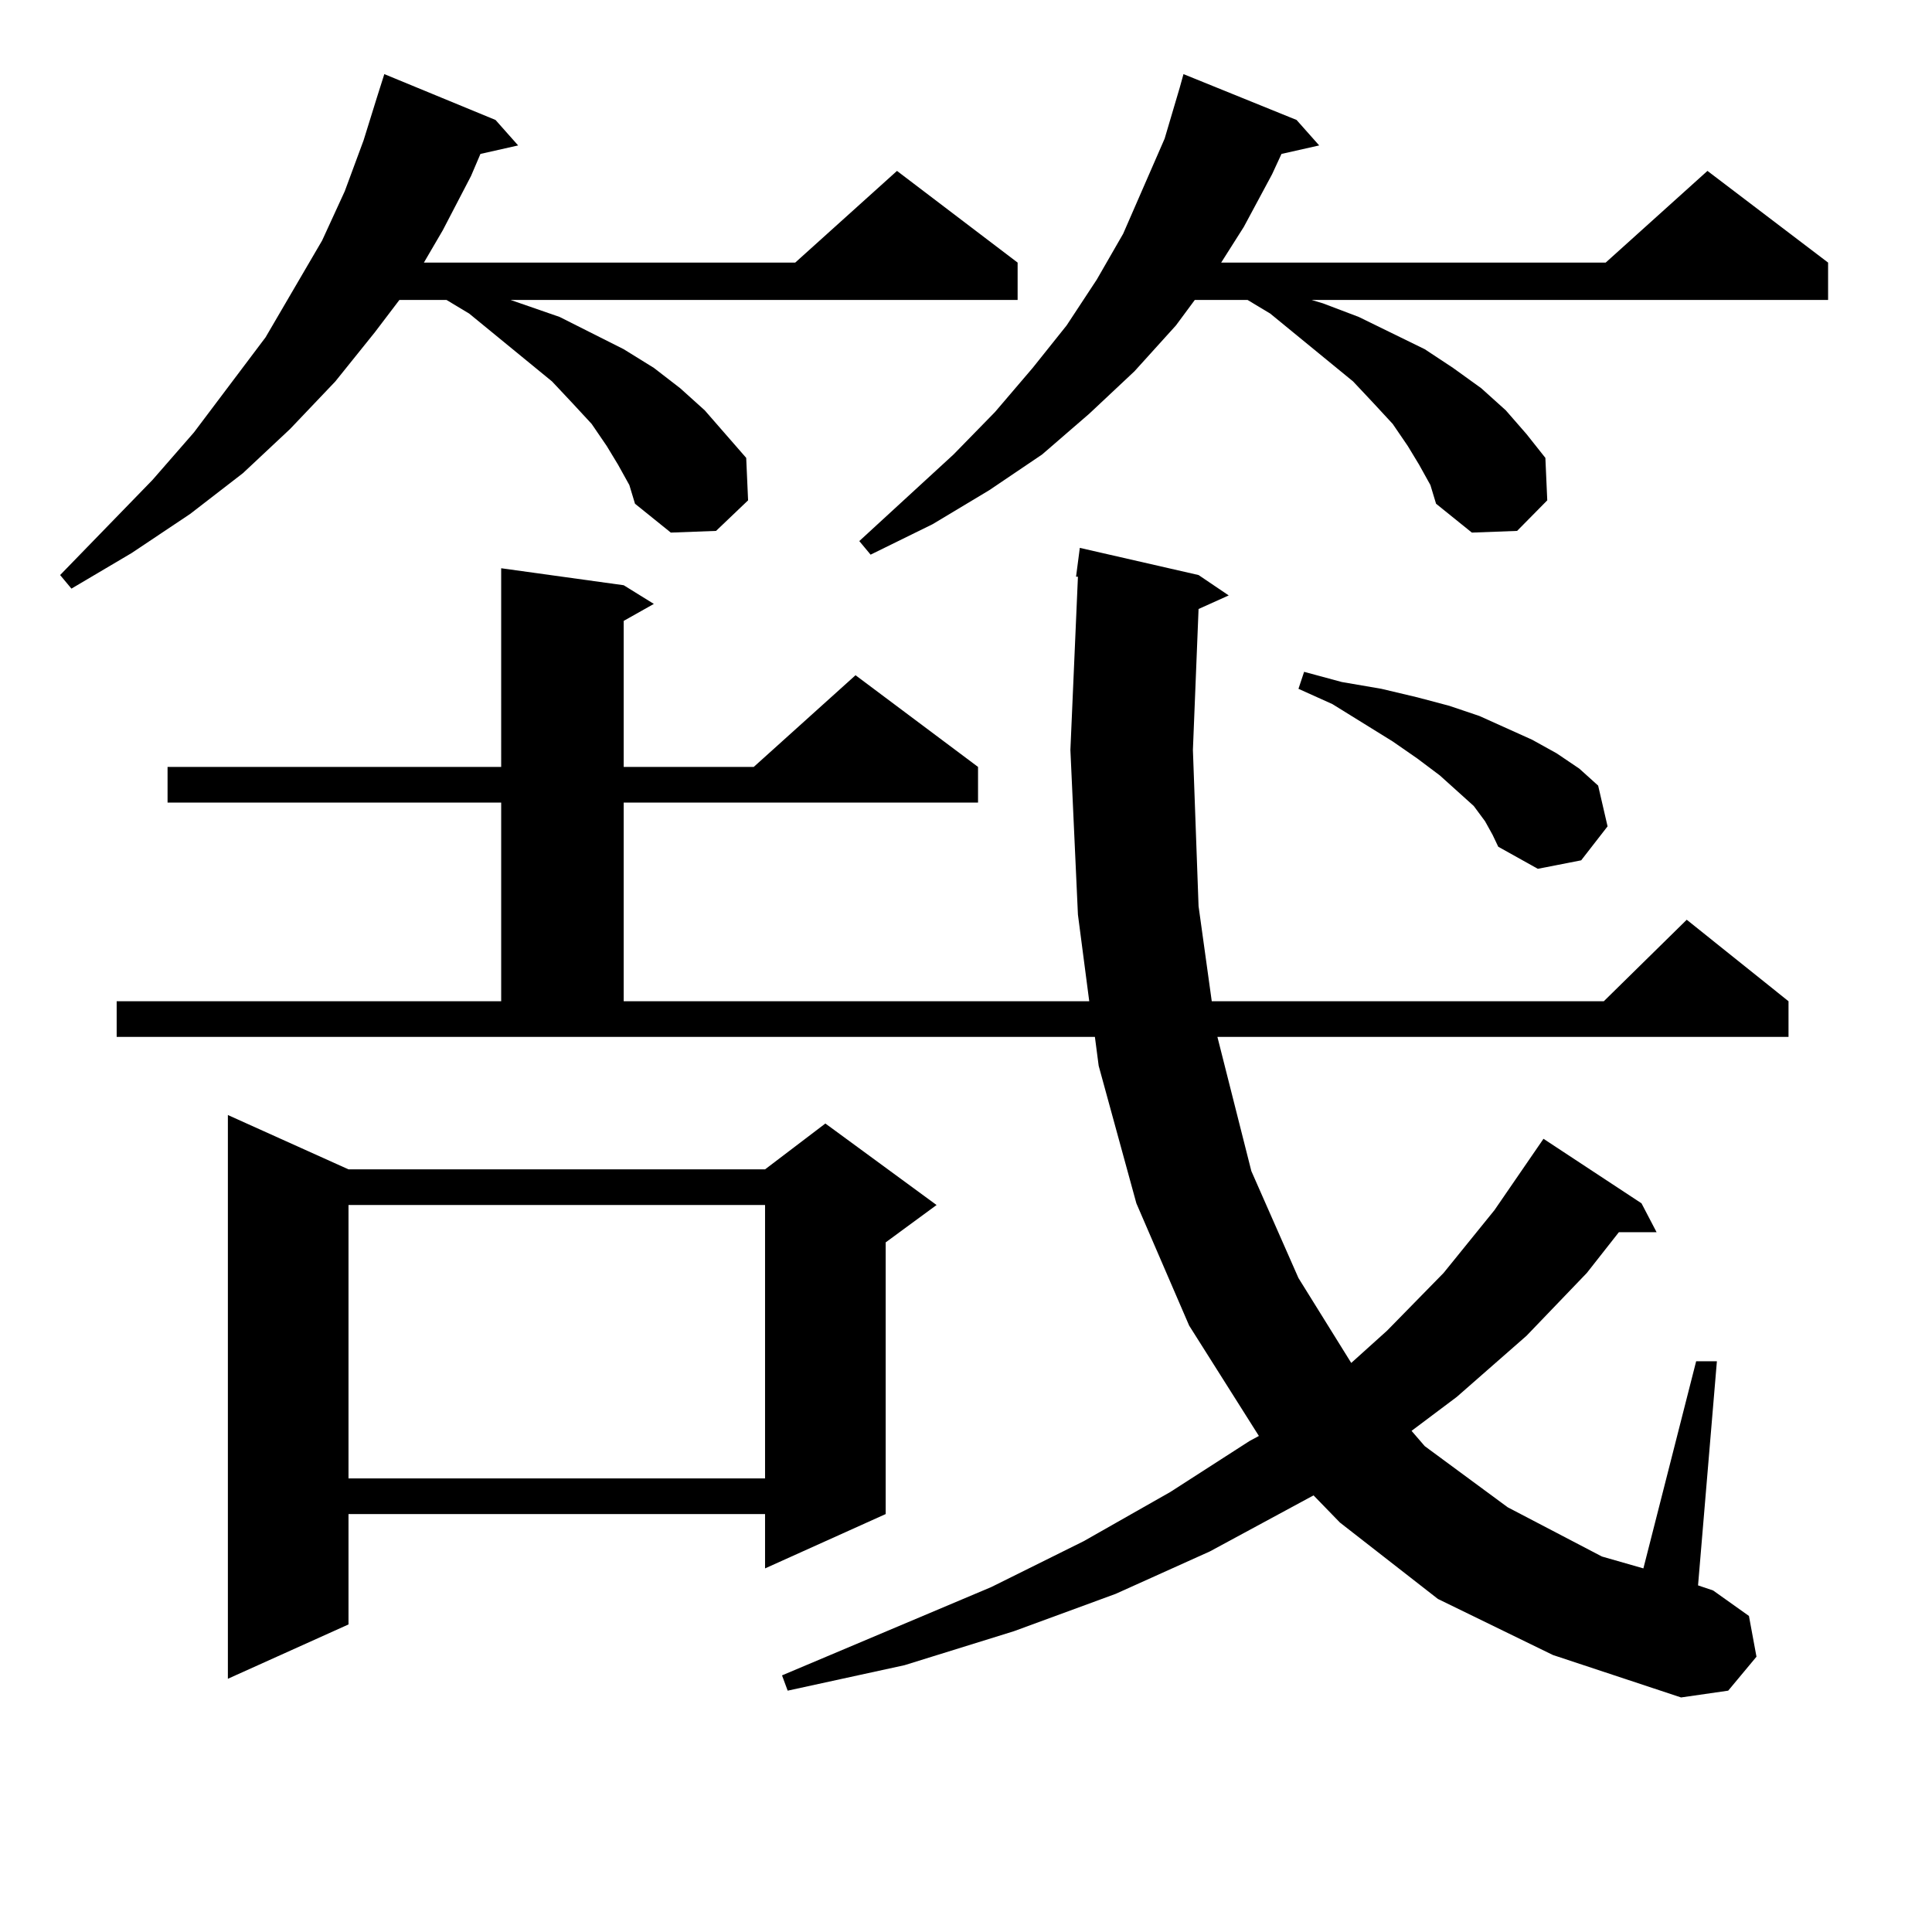
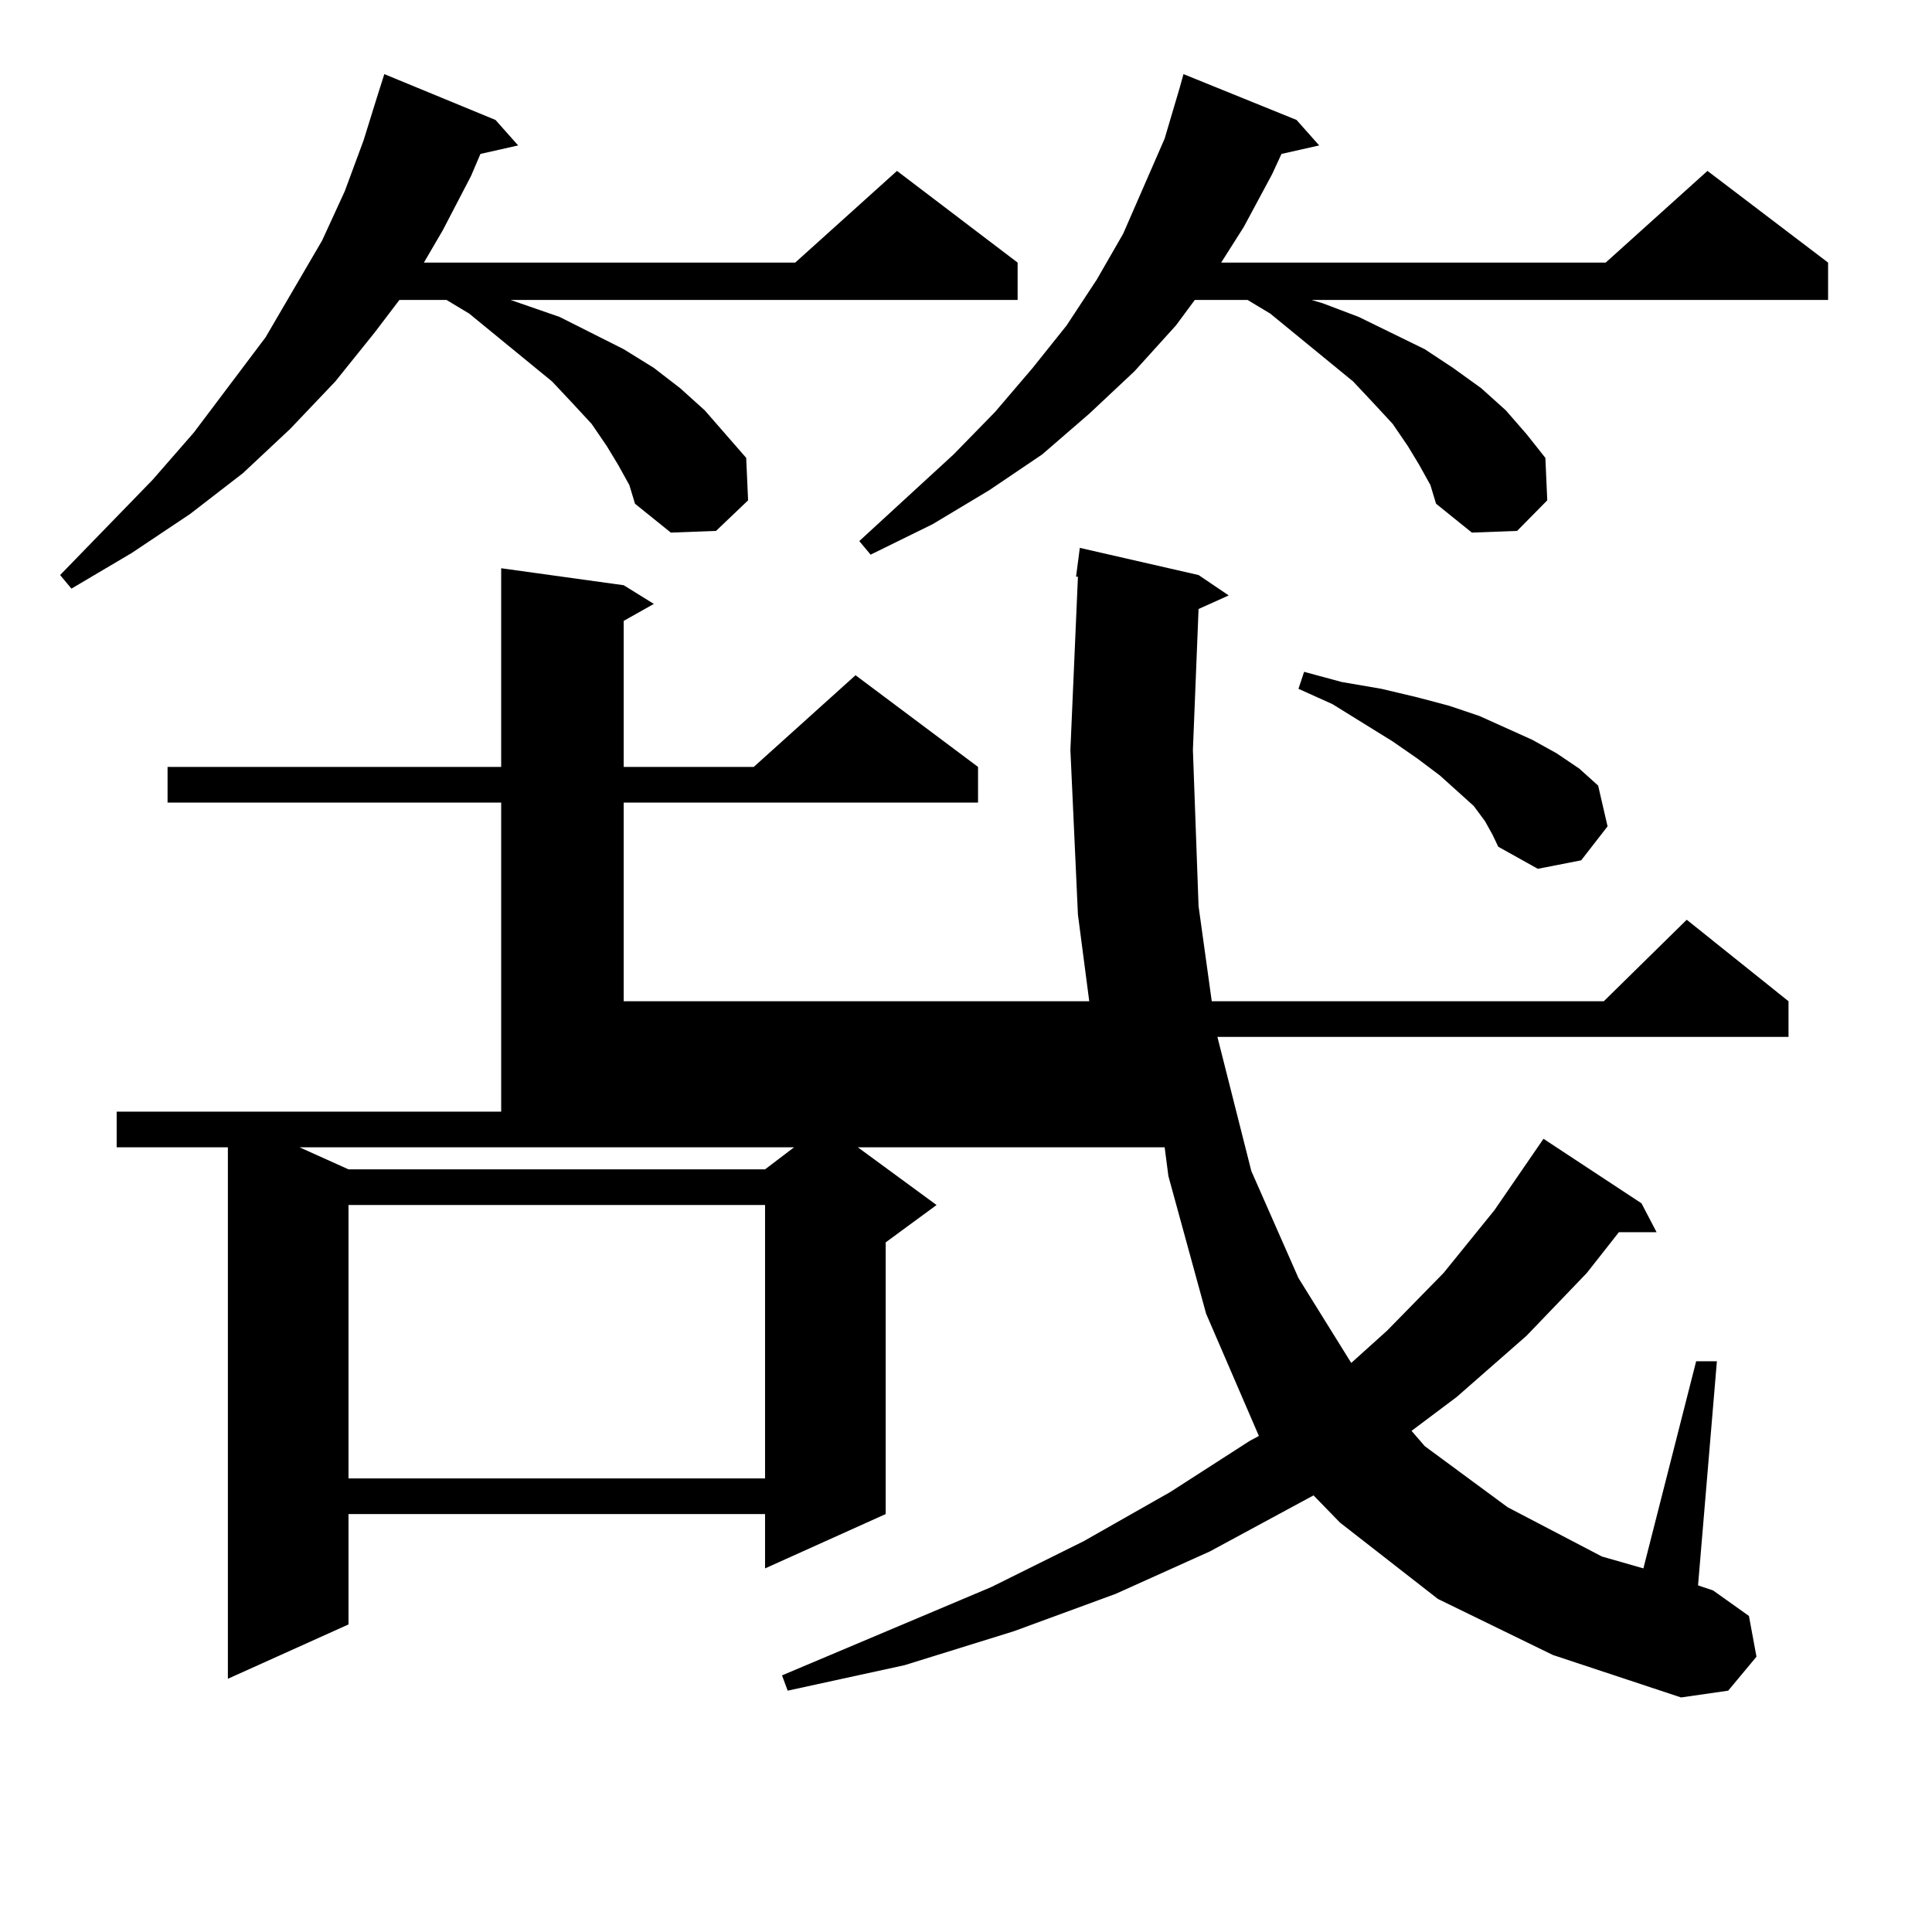
<svg xmlns="http://www.w3.org/2000/svg" version="1.1" id="图层_1" x="0px" y="0px" width="1000px" height="1000px" viewBox="0 0 1000 1000" enable-background="new 0 0 1000 1000" xml:space="preserve">
-   <path d="M319.895,240.511l-5.854-9.668l-7.805-11.426l-9.756-10.547l-10.731-11.426l-42.926-35.156l-11.707-7.031h-24.39  l-12.683,16.699l-20.487,25.488l-23.414,24.609l-24.39,22.852L98.437,266l-30.243,20.215l-31.219,18.457l-5.854-7.031l47.804-49.219  l21.463-24.609l37.072-49.219l29.268-50.098l11.707-25.488l9.756-26.367l6.829-21.973l3.902-12.305l57.56,23.73l11.707,13.184  l-19.512,4.395l-4.878,11.426l-14.634,28.125l-9.756,16.699H411.6l52.682-47.461l62.438,47.461v19.336H264.286l25.365,8.789  l33.17,16.699l15.609,9.668l13.658,10.547l12.683,11.426l10.731,12.305l10.731,12.305l0.976,21.973l-16.585,15.82l-23.414,0.879  l-18.536-14.941l-2.927-9.668L319.895,240.511z M744.274,827.621l-50.73-39.551l-13.658-14.063l-53.657,29.004l-48.779,21.973  l-52.682,19.336l-56.584,17.578l-60.486,13.184l-2.927-7.91l108.29-45.703l47.804-23.73l44.877-25.488l40.975-26.367l4.878-2.637  l-36.097-57.129l-27.316-63.281l-19.512-71.191l-1.951-14.941H60.389v-18.457h199.02V415.414H86.729v-18.457h172.679V294.125  l63.413,8.789l15.609,9.668l-15.609,8.789v75.586h67.315l52.682-47.461l63.413,47.461v18.457h-183.41v102.832h240.97l-5.854-44.824  l-3.902-85.254l3.902-89.648h-0.976l1.951-14.941l61.462,14.063l15.609,10.547l-15.609,7.031l-2.927,72.949l2.927,80.859  l6.829,49.219h202.922l42.926-42.188l52.682,42.188v18.457H630.131l17.561,69.434l24.39,55.371l27.316,43.945l18.536-16.699  l29.268-29.883l26.341-32.52l25.365-36.914l50.73,33.398l7.805,14.941h-19.512l-16.585,21.094l-31.219,32.52l-36.097,31.641  l-23.414,17.578l6.829,7.91l42.926,31.641l48.779,25.488l21.463,6.152l27.316-107.227h10.731l-9.756,116.016l7.805,2.637  l18.536,13.184l3.902,21.094l-14.634,17.578l-24.39,3.516l-66.34-21.973L744.274,827.621z M180.386,605.258H395.99l31.219-23.73  l57.56,42.188l-26.341,19.336v140.625l-62.438,28.125v-28.125H180.386v57.129l-62.438,28.125V577.133L180.386,605.258z   M180.386,623.715v141.504H395.99V623.715H180.386z M734.519,240.511l-5.854-9.668l-7.805-11.426l-9.756-10.547l-10.731-11.426  l-42.926-35.156l-11.707-7.031h-27.316l-9.756,13.184l-21.463,23.73l-23.414,21.973l-24.39,21.094l-27.316,18.457l-29.268,17.578  l-32.194,15.82l-5.854-7.031l48.779-44.824l21.463-21.973l19.512-22.852l17.561-21.973l15.609-23.73l13.658-23.73l10.731-24.609  l10.731-24.609l7.805-26.367l1.951-7.031l58.535,23.73l11.707,13.184l-19.512,4.395l-4.878,10.547l-14.634,27.246l-11.707,18.457  h199.02l52.682-47.461l62.438,47.461v19.336H678.91l5.854,1.758l18.536,7.031l34.146,16.699l14.634,9.668l14.634,10.547  l12.683,11.426l10.731,12.305l9.756,12.305l0.976,21.973l-15.609,15.82l-23.414,0.879l-18.536-14.941l-2.927-9.668L734.519,240.511z   M768.664,425.082l-5.854-7.91l-17.561-15.82l-11.707-8.789l-12.683-8.789l-31.219-19.336l-17.561-7.91l2.927-8.789l19.512,5.273  l20.487,3.516l18.536,4.395l16.585,4.395l15.609,5.273l27.316,12.305l12.683,7.031l11.707,7.91l9.756,8.789l4.878,21.094  l-13.658,17.578l-22.438,4.395l-20.487-11.426l-2.927-6.152L768.664,425.082z" />
+   <path d="M319.895,240.511l-5.854-9.668l-7.805-11.426l-9.756-10.547l-10.731-11.426l-42.926-35.156l-11.707-7.031h-24.39  l-12.683,16.699l-20.487,25.488l-23.414,24.609l-24.39,22.852L98.437,266l-30.243,20.215l-31.219,18.457l-5.854-7.031l47.804-49.219  l21.463-24.609l37.072-49.219l29.268-50.098l11.707-25.488l9.756-26.367l6.829-21.973l3.902-12.305l57.56,23.73l11.707,13.184  l-19.512,4.395l-4.878,11.426l-14.634,28.125l-9.756,16.699H411.6l52.682-47.461l62.438,47.461v19.336H264.286l25.365,8.789  l33.17,16.699l15.609,9.668l13.658,10.547l12.683,11.426l10.731,12.305l10.731,12.305l0.976,21.973l-16.585,15.82l-23.414,0.879  l-18.536-14.941l-2.927-9.668L319.895,240.511z M744.274,827.621l-50.73-39.551l-13.658-14.063l-53.657,29.004l-48.779,21.973  l-52.682,19.336l-56.584,17.578l-60.486,13.184l-2.927-7.91l108.29-45.703l47.804-23.73l44.877-25.488l40.975-26.367l4.878-2.637  l-27.316-63.281l-19.512-71.191l-1.951-14.941H60.389v-18.457h199.02V415.414H86.729v-18.457h172.679V294.125  l63.413,8.789l15.609,9.668l-15.609,8.789v75.586h67.315l52.682-47.461l63.413,47.461v18.457h-183.41v102.832h240.97l-5.854-44.824  l-3.902-85.254l3.902-89.648h-0.976l1.951-14.941l61.462,14.063l15.609,10.547l-15.609,7.031l-2.927,72.949l2.927,80.859  l6.829,49.219h202.922l42.926-42.188l52.682,42.188v18.457H630.131l17.561,69.434l24.39,55.371l27.316,43.945l18.536-16.699  l29.268-29.883l26.341-32.52l25.365-36.914l50.73,33.398l7.805,14.941h-19.512l-16.585,21.094l-31.219,32.52l-36.097,31.641  l-23.414,17.578l6.829,7.91l42.926,31.641l48.779,25.488l21.463,6.152l27.316-107.227h10.731l-9.756,116.016l7.805,2.637  l18.536,13.184l3.902,21.094l-14.634,17.578l-24.39,3.516l-66.34-21.973L744.274,827.621z M180.386,605.258H395.99l31.219-23.73  l57.56,42.188l-26.341,19.336v140.625l-62.438,28.125v-28.125H180.386v57.129l-62.438,28.125V577.133L180.386,605.258z   M180.386,623.715v141.504H395.99V623.715H180.386z M734.519,240.511l-5.854-9.668l-7.805-11.426l-9.756-10.547l-10.731-11.426  l-42.926-35.156l-11.707-7.031h-27.316l-9.756,13.184l-21.463,23.73l-23.414,21.973l-24.39,21.094l-27.316,18.457l-29.268,17.578  l-32.194,15.82l-5.854-7.031l48.779-44.824l21.463-21.973l19.512-22.852l17.561-21.973l15.609-23.73l13.658-23.73l10.731-24.609  l10.731-24.609l7.805-26.367l1.951-7.031l58.535,23.73l11.707,13.184l-19.512,4.395l-4.878,10.547l-14.634,27.246l-11.707,18.457  h199.02l52.682-47.461l62.438,47.461v19.336H678.91l5.854,1.758l18.536,7.031l34.146,16.699l14.634,9.668l14.634,10.547  l12.683,11.426l10.731,12.305l9.756,12.305l0.976,21.973l-15.609,15.82l-23.414,0.879l-18.536-14.941l-2.927-9.668L734.519,240.511z   M768.664,425.082l-5.854-7.91l-17.561-15.82l-11.707-8.789l-12.683-8.789l-31.219-19.336l-17.561-7.91l2.927-8.789l19.512,5.273  l20.487,3.516l18.536,4.395l16.585,4.395l15.609,5.273l27.316,12.305l12.683,7.031l11.707,7.91l9.756,8.789l4.878,21.094  l-13.658,17.578l-22.438,4.395l-20.487-11.426l-2.927-6.152L768.664,425.082z" />
</svg>